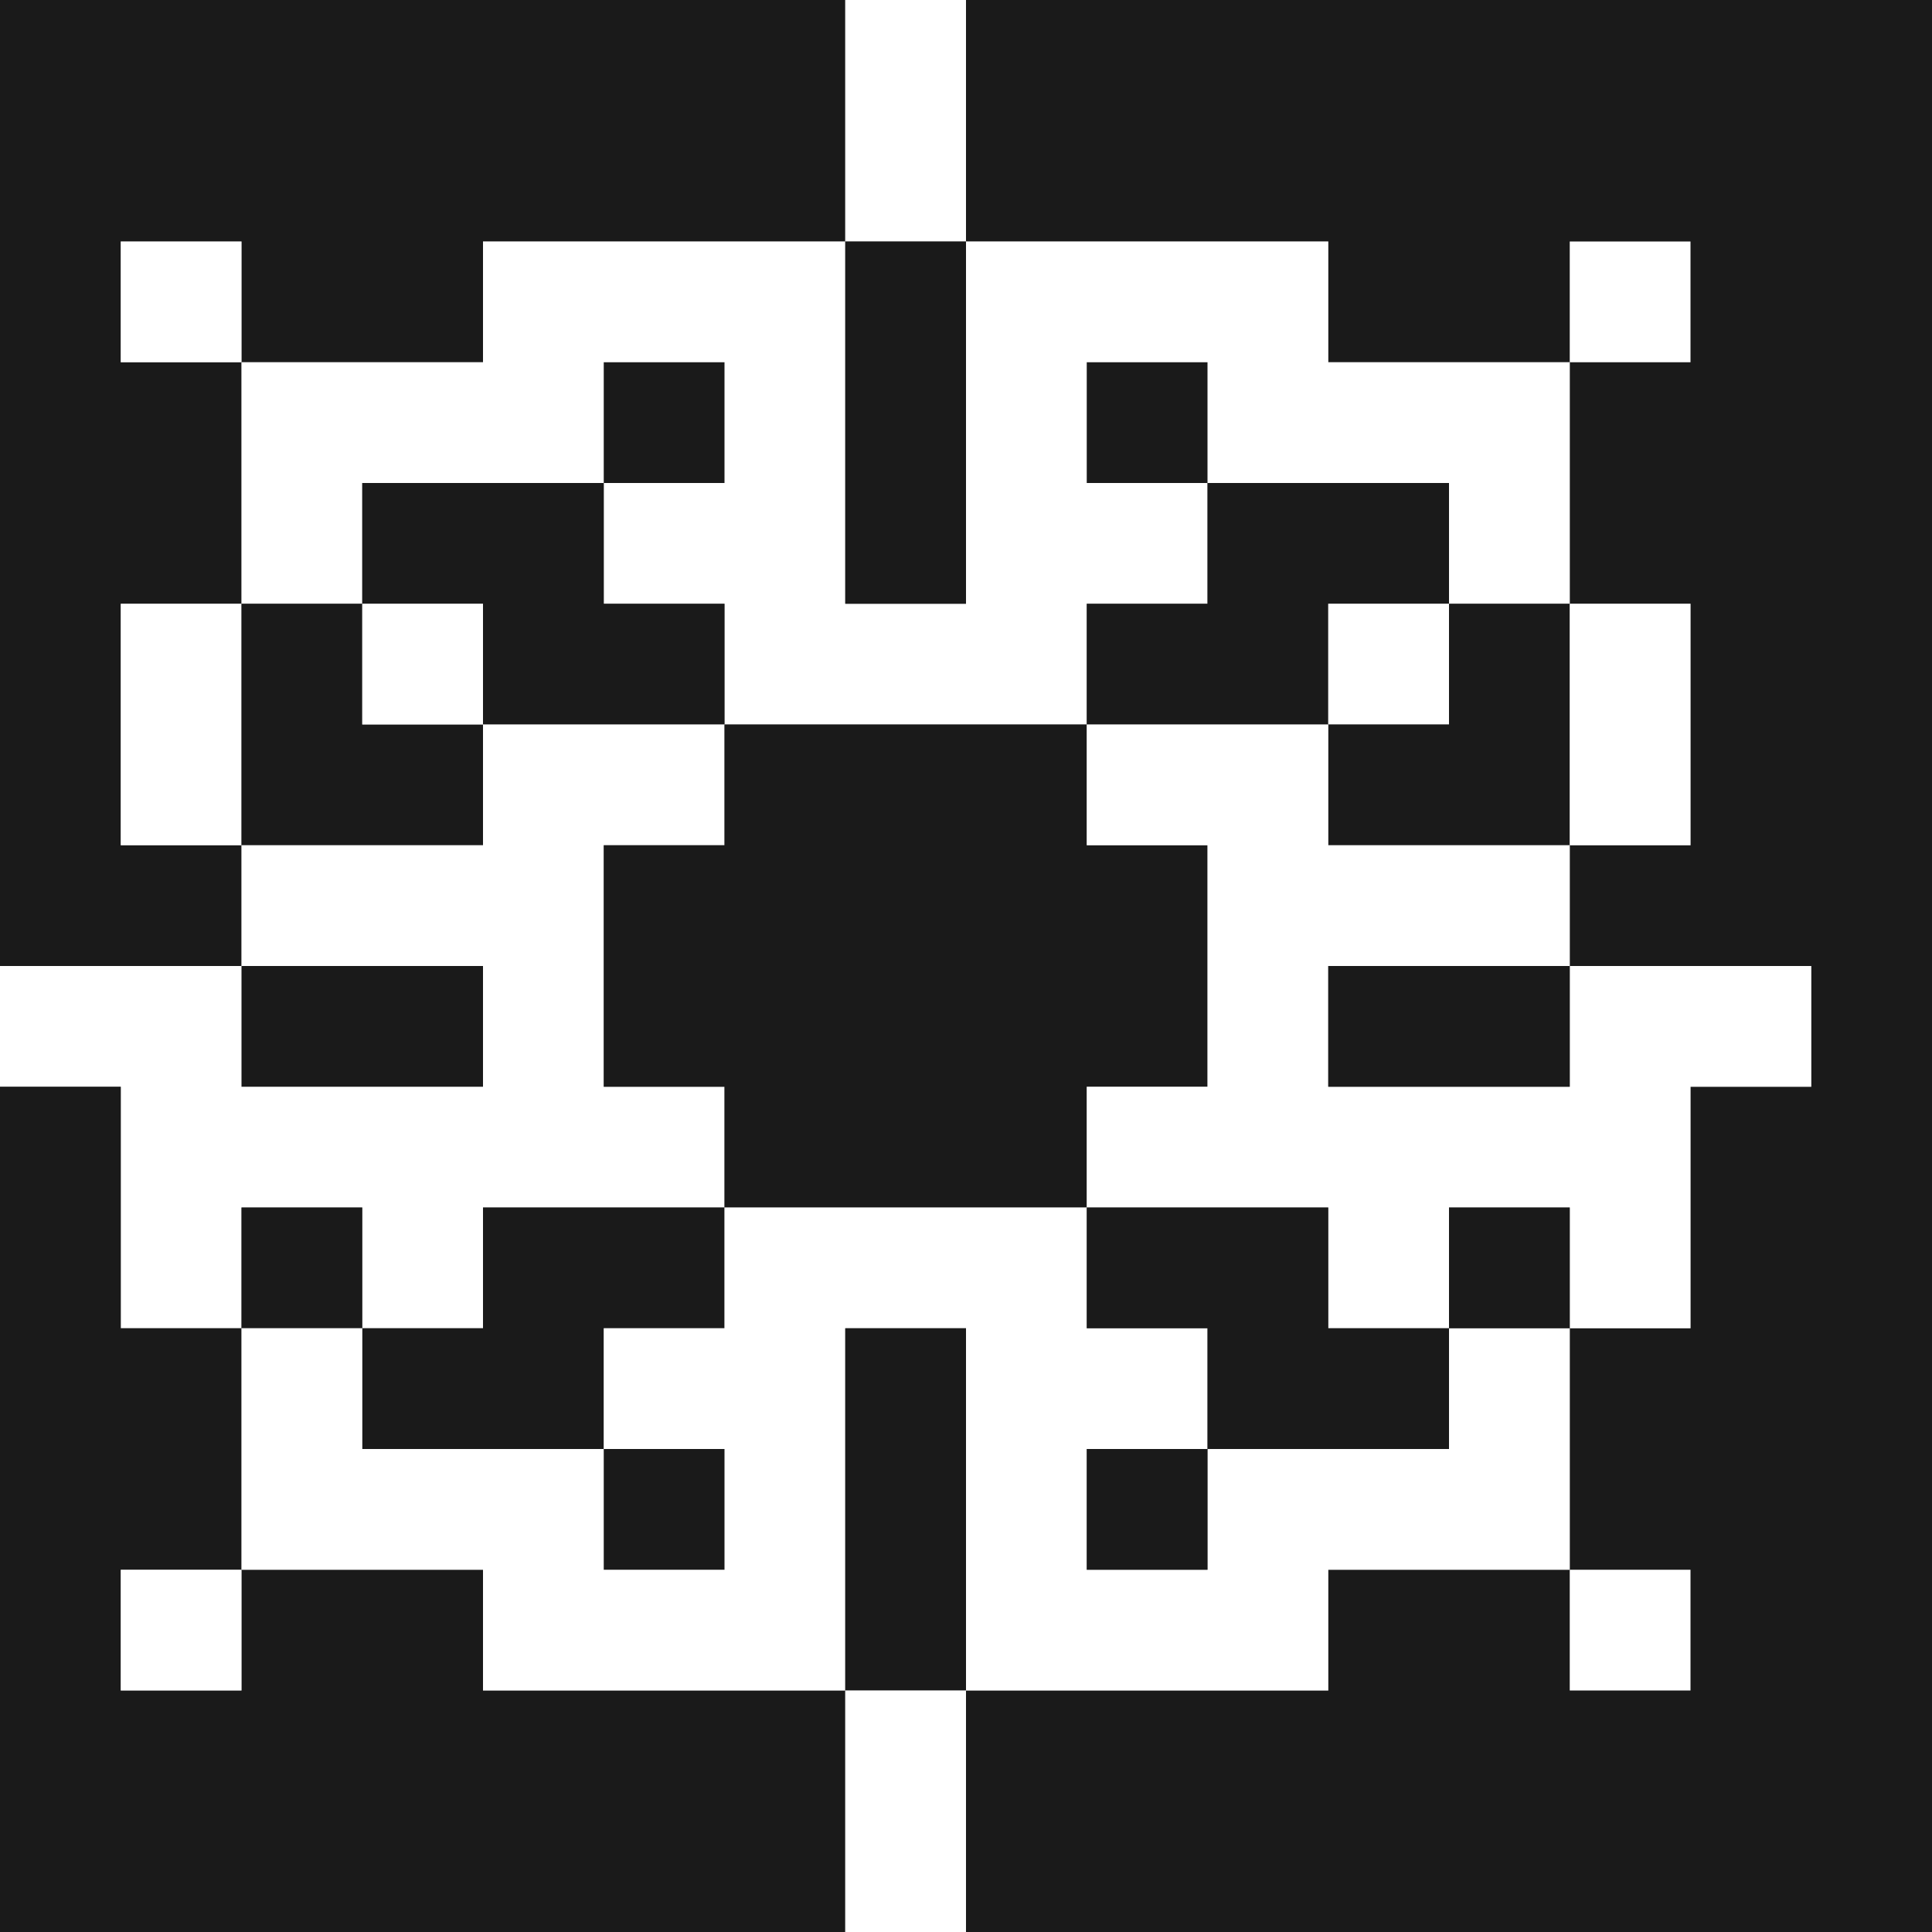
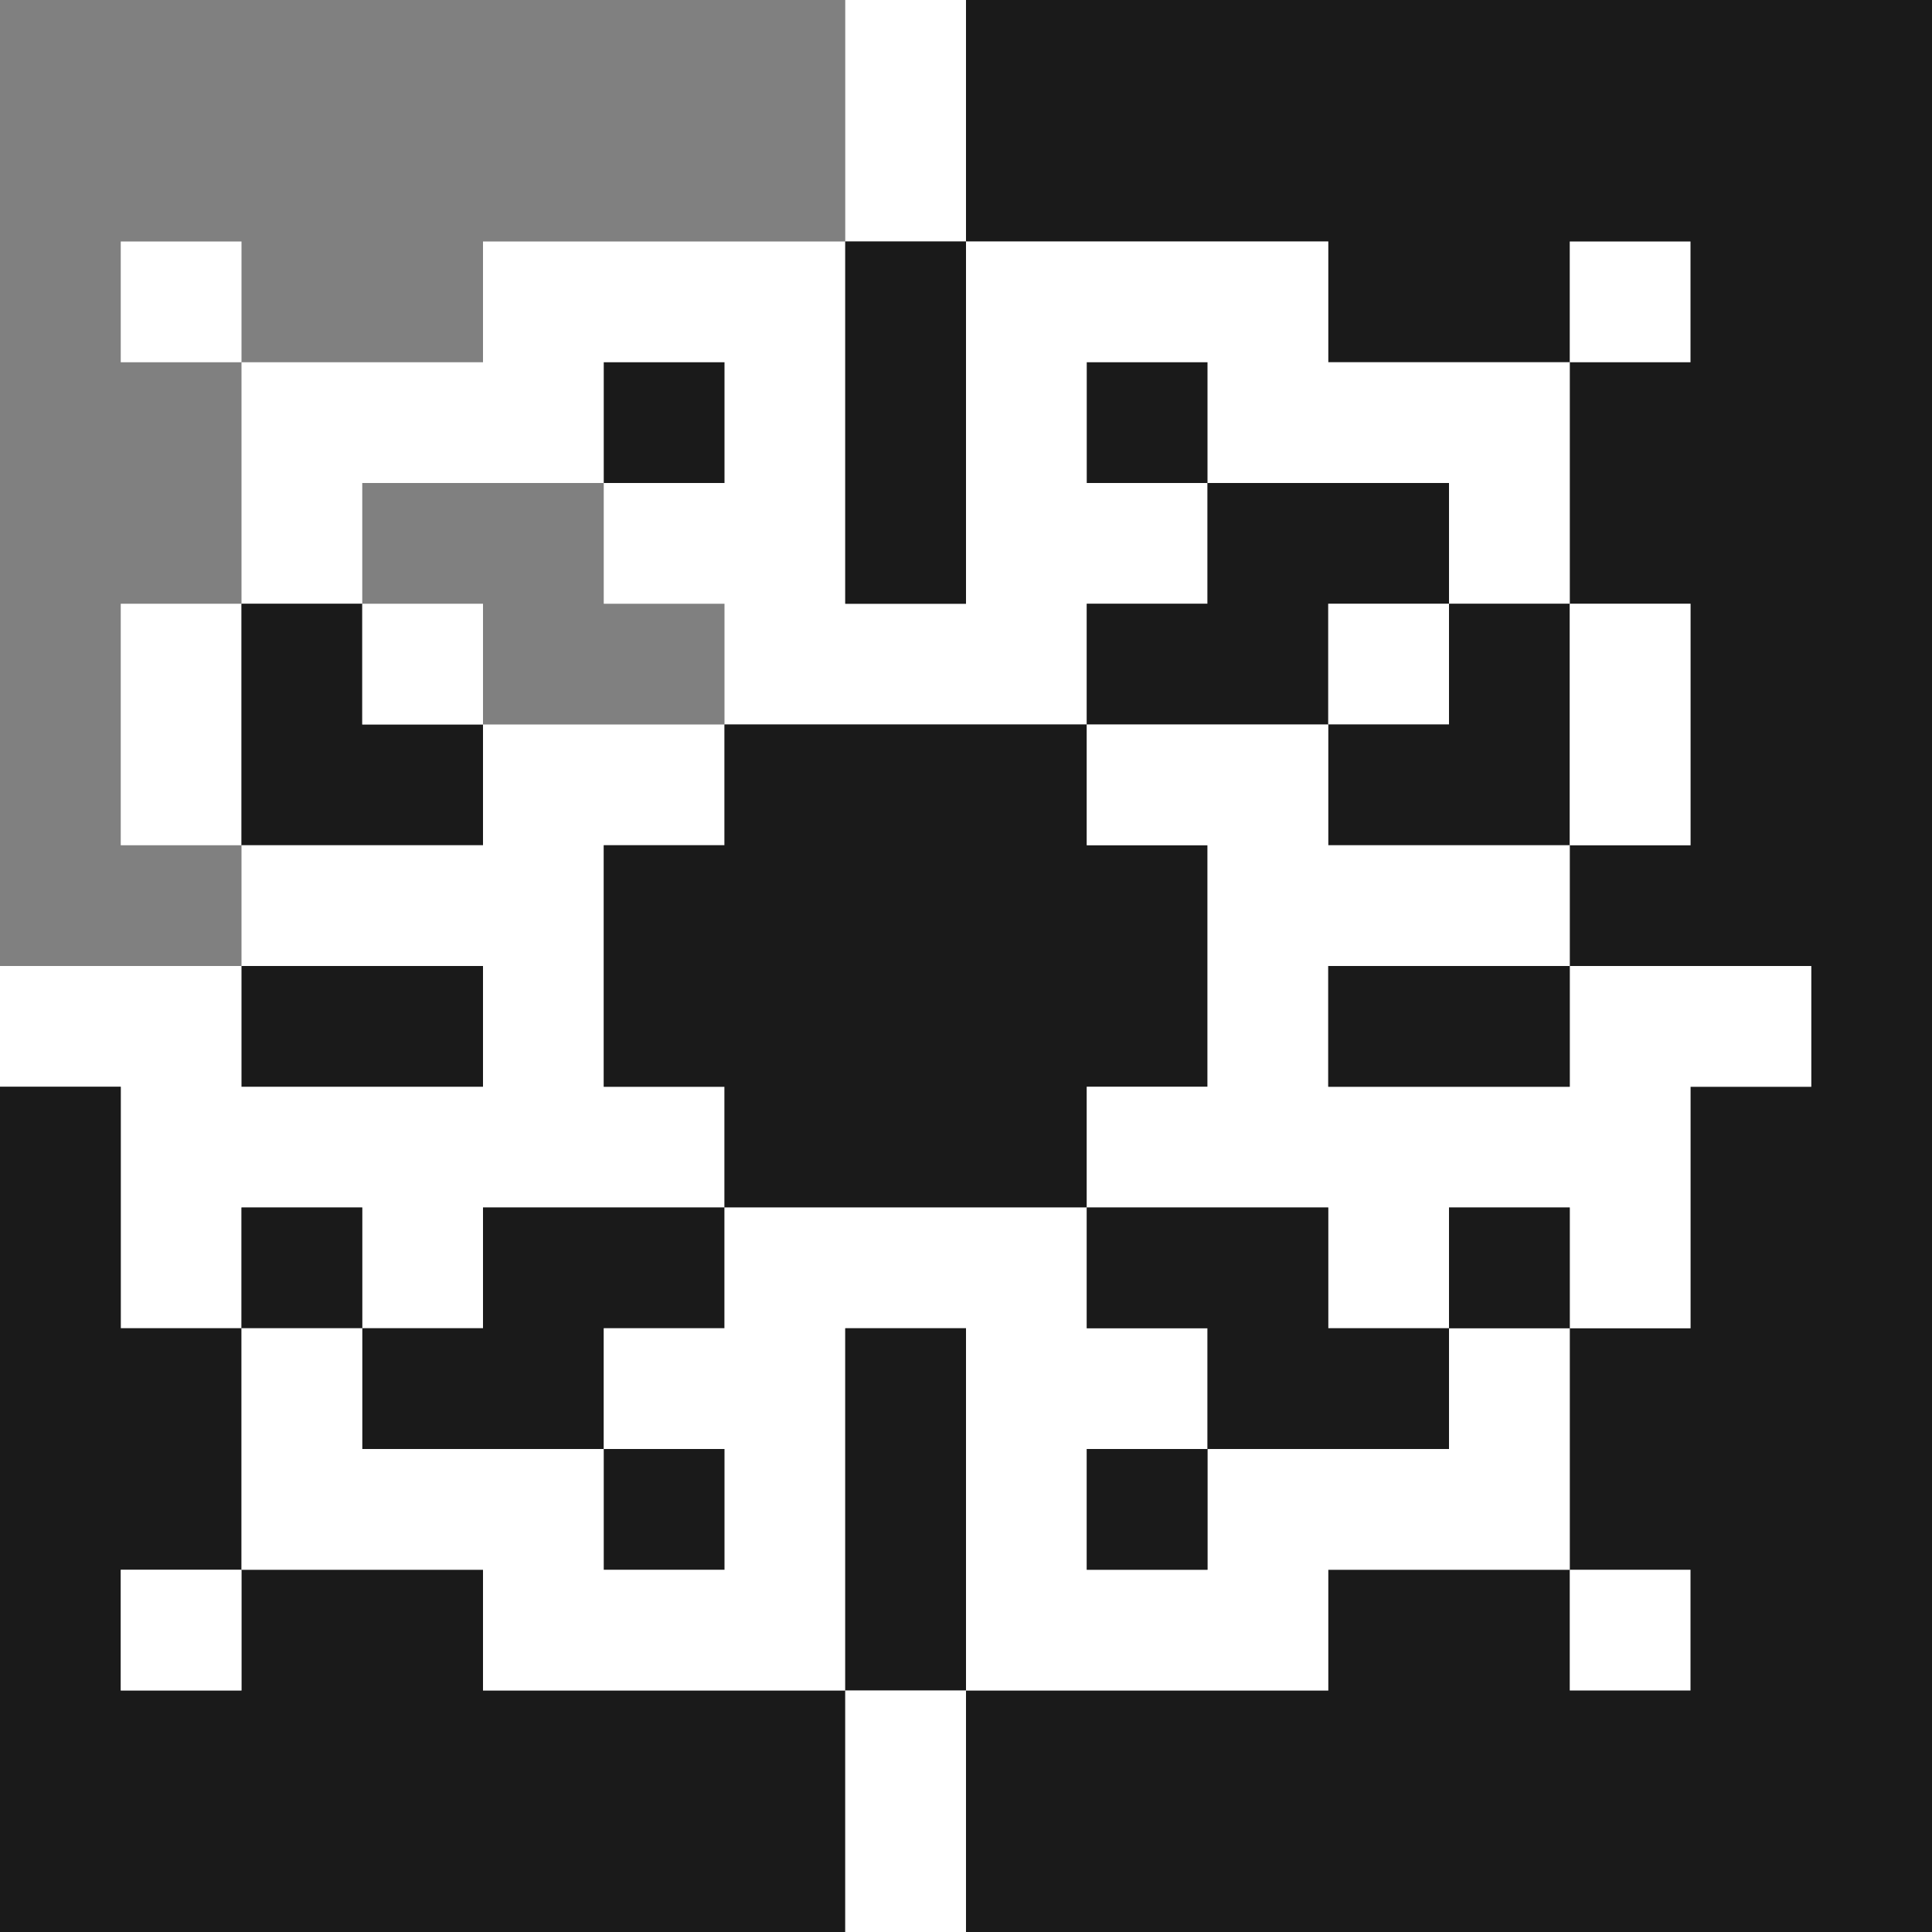
<svg xmlns="http://www.w3.org/2000/svg" width="800px" height="800px" viewBox="0 0 32 32" id="gemstone_Dark" data-name="gemstone/Dark">
  <rect x="0" y="0" width="32" height="32" fill="#808080" stroke="none" />
-   <path id="Path" d="M0,0H14V4H8V6H4V4H2V6H4v4H2v4H4v2H0Z" fill="#1a1a1a" />
  <path id="Path-2" data-name="Path" d="M0,0H2V4H0Z" transform="translate(14)" fill="#ffffff" />
  <path id="Path-3" data-name="Path" d="M0,0H16V32H0V28H6V26h4V22h2V18h2V16H10V14h2V10H10V6H6V4H0Z" transform="translate(16)" fill="#1a1a1a" />
  <path id="Path-4" data-name="Path" d="M0,0H2V2H0Z" transform="translate(2 4)" fill="#ffffff" />
  <path id="Path-5" data-name="Path" d="M4,0h6V6h2V0h6V2h4V6H20V4H16V6H14V8H8V6H6V4H2V6H0V2H4Z" transform="translate(4 4)" fill="#ffffff" />
  <path id="Path-6" data-name="Path" d="M0,0H2V6H0Z" transform="translate(14 4)" fill="#1a1a1a" />
  <path id="Path-7" data-name="Path" d="M0,0H2V2H0Z" transform="translate(26 4)" fill="#ffffff" />
  <path id="Path-8" data-name="Path" d="M0,0H2V2H0Z" transform="translate(10 6)" fill="#1a1a1a" />
  <path id="Path-9" data-name="Path" d="M0,0H2V2H0Z" transform="translate(18 6)" fill="#1a1a1a" />
-   <path id="Path-10" data-name="Path" d="M0,0H4V2H6V4H2V2H0Z" transform="translate(6 8)" fill="#1a1a1a" />
  <path id="Path-11" data-name="Path" d="M2,0H6V2H4V4H0V2H2Z" transform="translate(18 8)" fill="#1a1a1a" />
  <path id="Path-12" data-name="Path" d="M0,0H2V4H0Z" transform="translate(2 10)" fill="#ffffff" />
  <path id="Path-13" data-name="Path" d="M0,0H2V2H4V4H0Z" transform="translate(4 10)" fill="#1a1a1a" />
  <path id="Path-14" data-name="Path" d="M0,0H2V2H0Z" transform="translate(6 10)" fill="#ffffff" />
  <path id="Path-15" data-name="Path" d="M0,0H2V2H0Z" transform="translate(22 10)" fill="#ffffff" />
  <path id="Path-16" data-name="Path" d="M2,0H4V4H0V2H2Z" transform="translate(22 10)" fill="#1a1a1a" />
  <path id="Path-17" data-name="Path" d="M0,0H2V4H0Z" transform="translate(26 10)" fill="#ffffff" />
  <path id="Path-18" data-name="Path" d="M8,0h4V2H10V6h2V8H8v2H6V8H4v2H2V6H0V4H4V2H8Z" transform="translate(0 12)" fill="#ffffff" />
  <path id="Path-19" data-name="Path" d="M2,0H8V2h2V6H8V8H2V6H0V2H2Z" transform="translate(10 12)" fill="#1a1a1a" />
  <path id="Path-20" data-name="Path" d="M0,0H4V2H8V4H4V6H8V4h4V6H10v4H8V8H6v2H4V8H0V6H2V2H0Z" transform="translate(18 12)" fill="#ffffff" />
  <path id="Path-21" data-name="Path" d="M0,0H4V2H0Z" transform="translate(4 16)" fill="#1a1a1a" />
  <path id="Path-22" data-name="Path" d="M0,0H4V2H0Z" transform="translate(22 16)" fill="#1a1a1a" />
  <path id="Path-23" data-name="Path" d="M0,0H2V4H4V8H2v2H4V8H8v2h6v4H0Z" transform="translate(0 18)" fill="#1a1a1a" />
  <path id="Path-24" data-name="Path" d="M0,0H2V2H0Z" transform="translate(4 20)" fill="#1a1a1a" />
  <path id="Path-25" data-name="Path" d="M2,0H6V2H4V4H0V2H2Z" transform="translate(6 20)" fill="#1a1a1a" />
  <path id="Path-26" data-name="Path" d="M8,0h6V2h2V4H14V6h2V4h4V2h2V6H18V8H12V2H10V8H4V6H0V2H2V4H6V2H8Z" transform="translate(4 20)" fill="#ffffff" />
  <path id="Path-27" data-name="Path" d="M0,0H4V2H6V4H2V2H0Z" transform="translate(18 20)" fill="#1a1a1a" />
  <path id="Path-28" data-name="Path" d="M0,0H2V2H0Z" transform="translate(24 20)" fill="#1a1a1a" />
  <path id="Path-29" data-name="Path" d="M0,0H2V6H0Z" transform="translate(14 22)" fill="#1a1a1a" />
  <path id="Path-30" data-name="Path" d="M0,0H2V2H0Z" transform="translate(10 24)" fill="#1a1a1a" />
  <path id="Path-31" data-name="Path" d="M0,0H2V2H0Z" transform="translate(18 24)" fill="#1a1a1a" />
  <path id="Path-32" data-name="Path" d="M0,0H2V2H0Z" transform="translate(2 26)" fill="#ffffff" />
  <path id="Path-33" data-name="Path" d="M0,0H2V2H0Z" transform="translate(26 26)" fill="#ffffff" />
  <path id="Path-34" data-name="Path" d="M0,0H2V4H0Z" transform="translate(14 28)" fill="#ffffff" />
</svg>